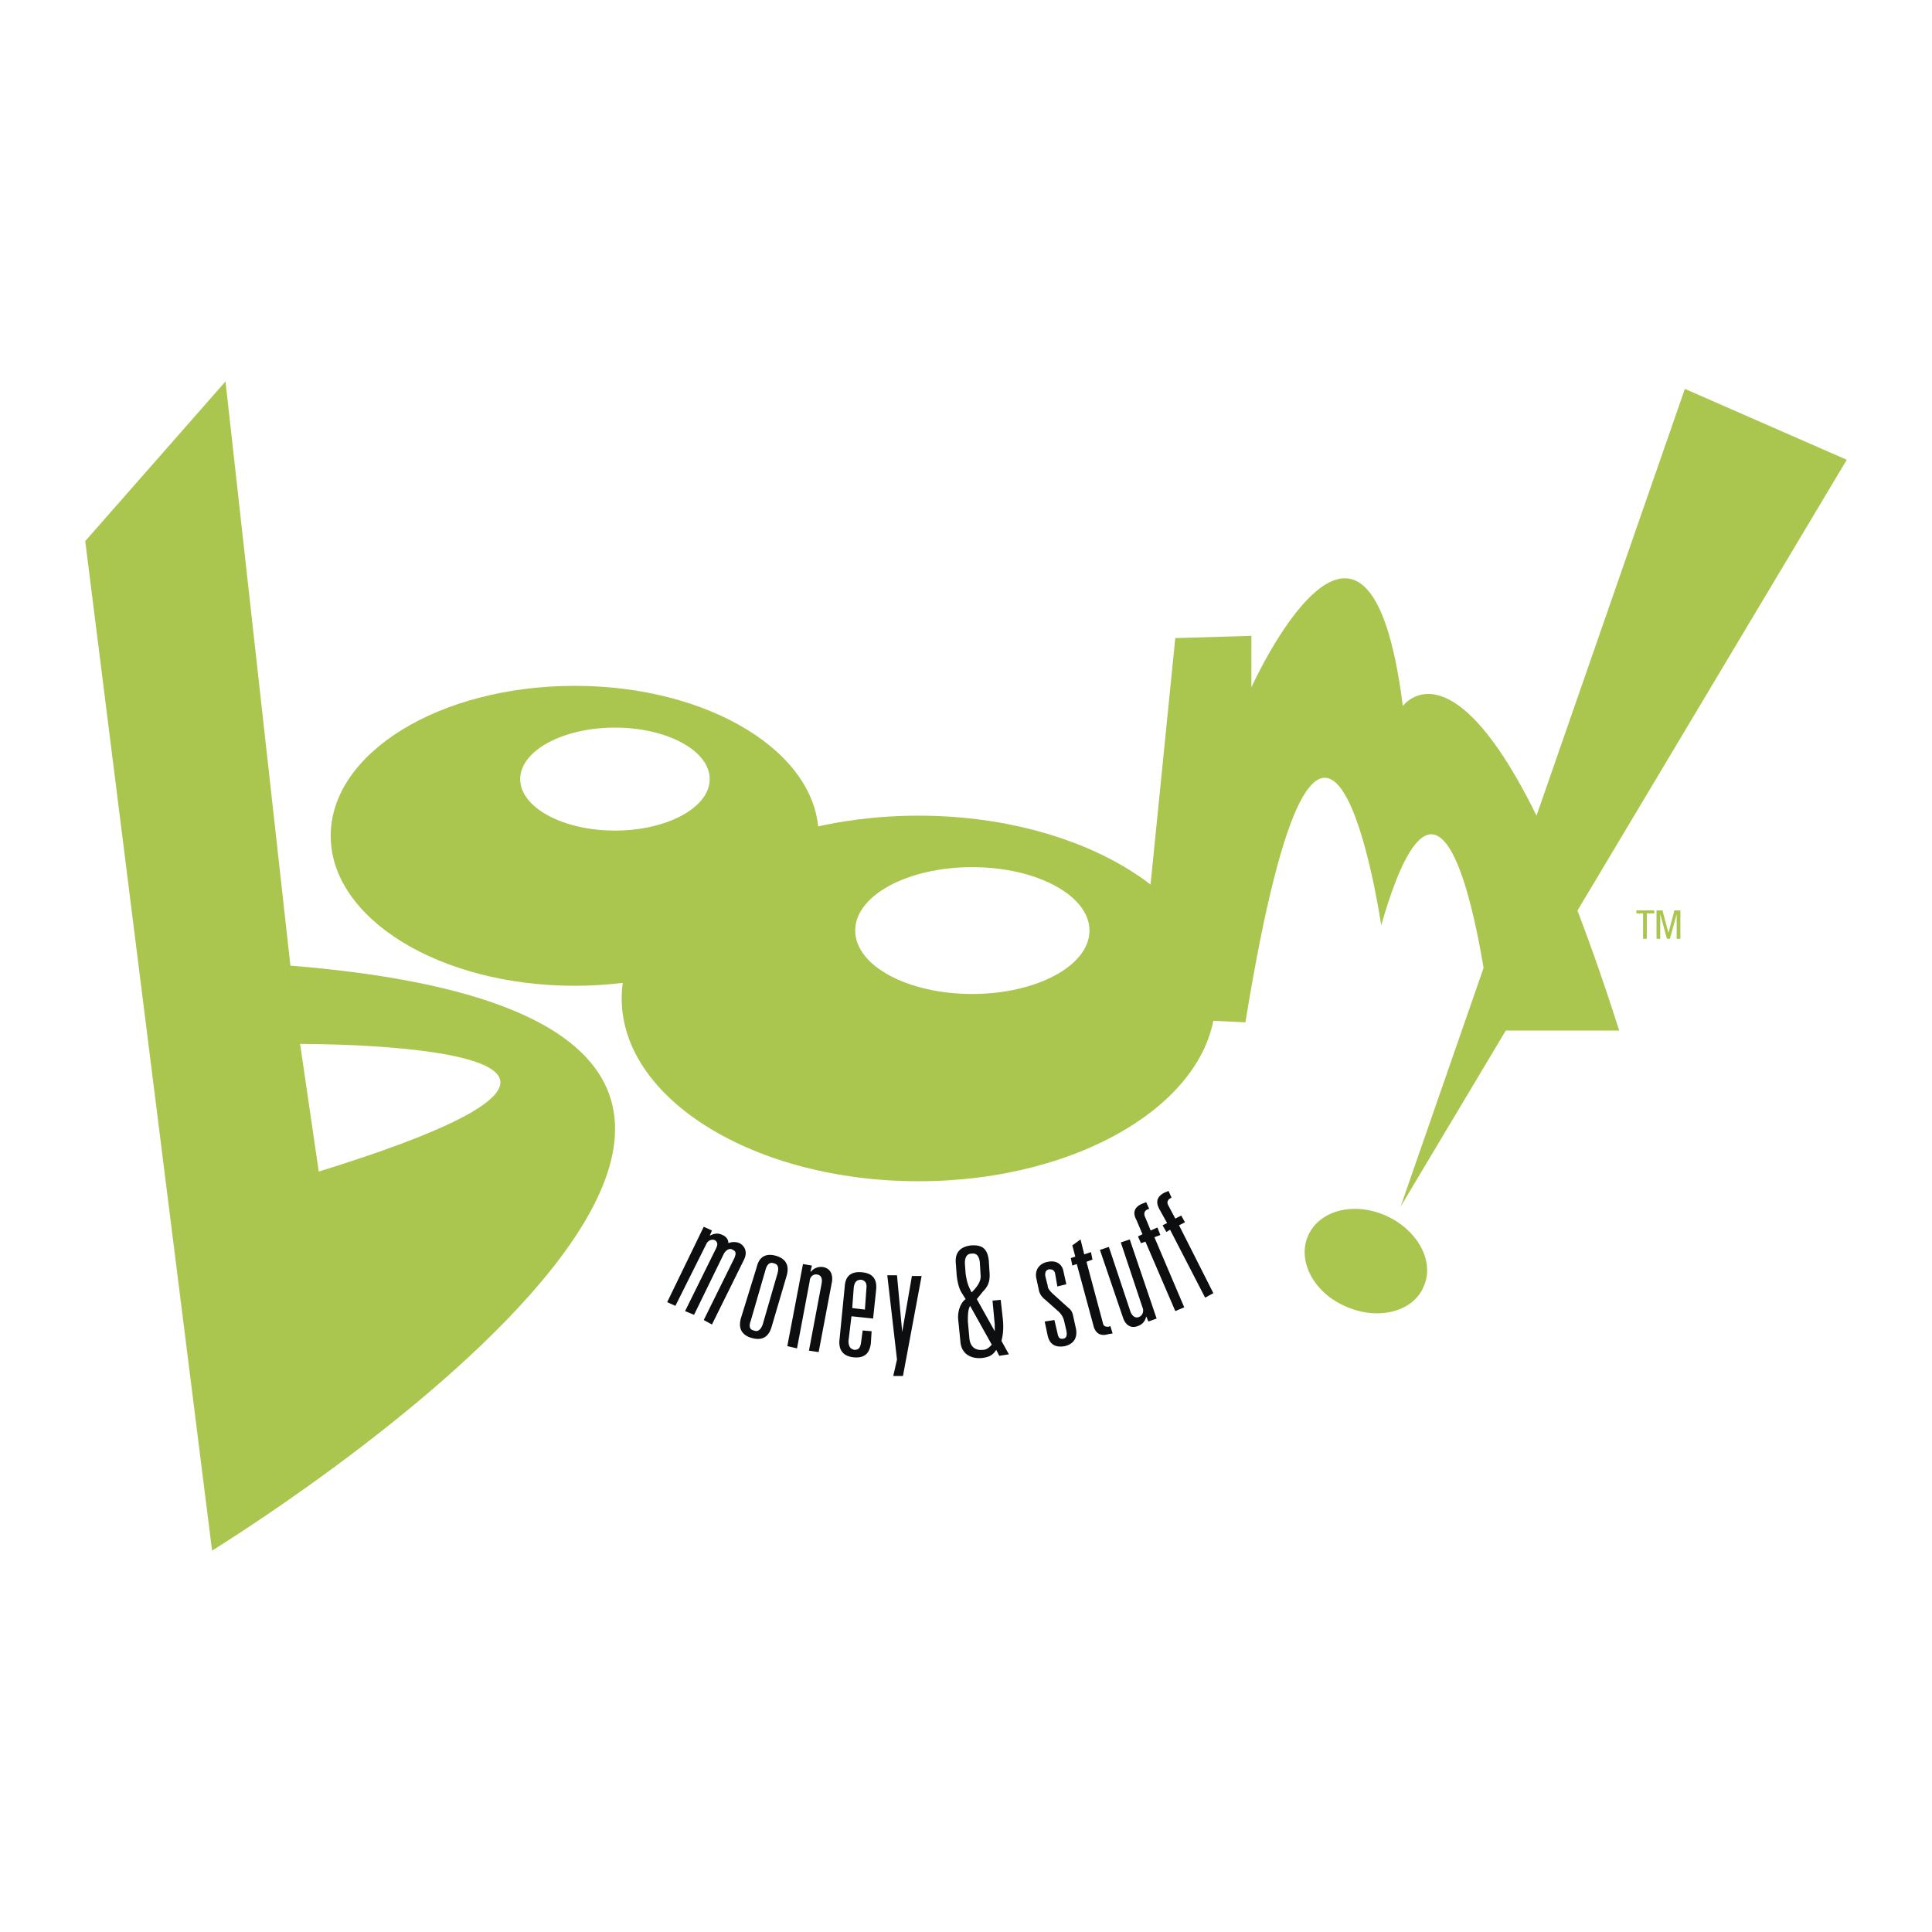
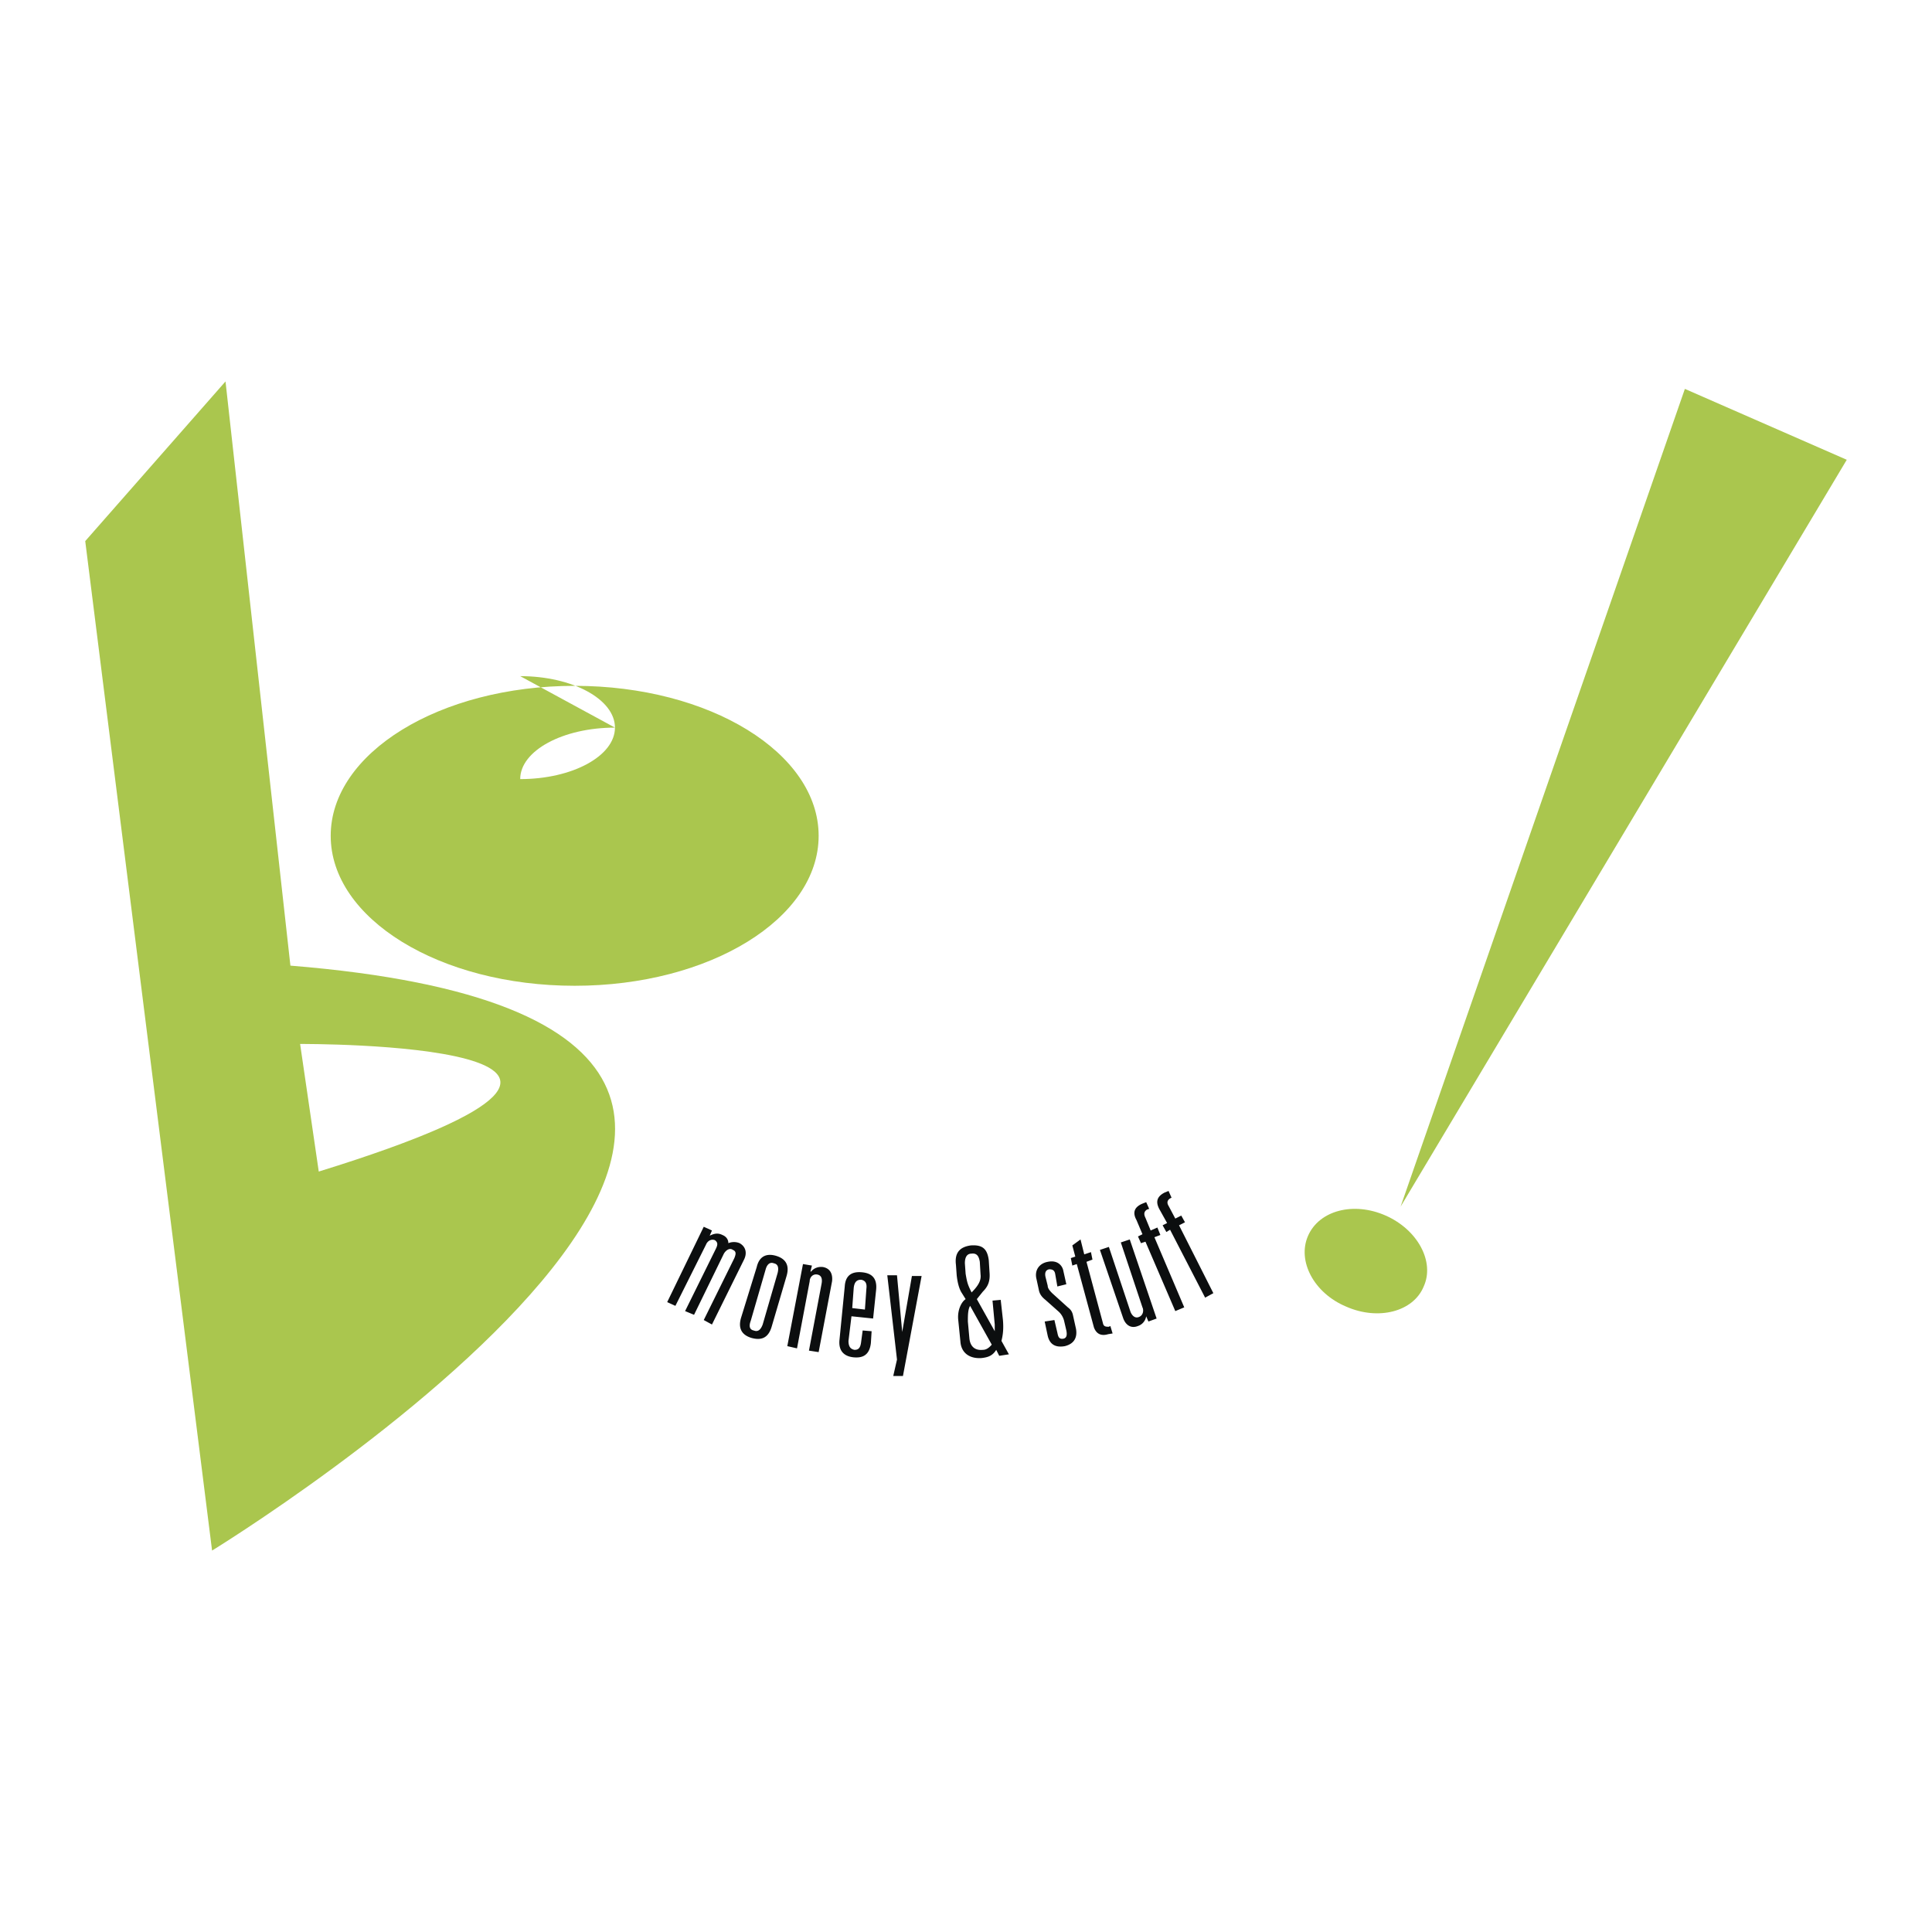
<svg xmlns="http://www.w3.org/2000/svg" width="2500" height="2500" viewBox="0 0 192.756 192.756">
  <g fill-rule="evenodd" clip-rule="evenodd">
    <path fill="#fff" d="M0 0h192.756v192.756H0V0z" />
    <path d="M70.213 122.395l.818.371-.223.521c.447-.223.819-.297 1.265-.074.373.148.596.447.596.818a1.46 1.46 0 0 1 1.117 0c.67.373.745 1.043.447 1.639l-3.201 6.477-.818-.447 3.052-6.178c.149-.373.223-.67-.149-.82-.298-.223-.67 0-.893.373l-2.978 6.104-.894-.371 3.052-6.18c.224-.445.224-.67-.074-.893-.372-.148-.744.074-.893.447l-3.052 6.104-.819-.373 3.647-7.518zM75.499 126.414c.297-1.266 1.19-1.34 1.935-1.117.744.225 1.415.744 1.042 2.01l-1.489 5.062c-.372 1.266-1.191 1.34-2.01 1.117-.744-.225-1.414-.744-1.042-2.01l1.564-5.062zm2.084.596c.149-.596 0-.895-.372-.969-.373-.148-.67.074-.819.596l-1.489 5.137c-.224.596-.075.893.298.969.372.148.67 0 .893-.596l1.489-5.137zM80.113 126.115l.893.15-.148.596h.074c.223-.299.67-.521 1.191-.447.745.148.968.744.893 1.414l-1.34 7.072-.967-.148 1.265-6.701c.074-.445 0-.818-.446-.893-.447-.074-.745.299-.745.67l-1.265 6.699-.968-.223 1.563-8.189zM86.068 132.742l.893.074-.074 1.189c-.149 1.266-.894 1.49-1.712 1.416-.819-.076-1.563-.521-1.415-1.787l.521-5.285c.075-1.266.894-1.488 1.712-1.414.819.074 1.563.447 1.415 1.785l-.298 2.83-2.159-.225-.298 2.457c0 .596.224.818.596.893.372 0 .596-.148.67-.818l.149-1.115zm.373-4.17c.074-.596-.149-.818-.521-.893-.372 0-.67.148-.744.818l-.149 2.01 1.266.148.148-2.083zM90.088 137.281h-.968l.373-1.636-.968-8.413h.968l.521 5.659.967-5.584h.968l-1.861 9.974zM99.393 134.676c-.371.596-.818.746-1.488.82-1.266.074-2.01-.596-2.084-1.639l-.224-2.232c-.074-.893.298-1.713.745-2.01l-.372-.596c-.298-.447-.447-1.117-.521-1.787l-.074-1.041c-.149-1.191.373-1.787 1.489-1.936 1.117-.074 1.638.297 1.787 1.488l.074 1.191c.074.893-.148 1.414-.67 1.936l-.596.744 1.787 3.201v-.67l-.223-2.383.818-.074.223 2.01c.074.893 0 1.488-.148 2.084l.744 1.34-.967.148-.3-.594zm-1.637-8.783c-.076-.445-.225-.893-.82-.818-.521 0-.67.447-.67.967l.075 1.043c.149.893.223 1.117.595 1.861.669-.67.968-1.191.894-1.787l-.074-1.266zm-.968 4.392c-.224.371-.224.967-.224 1.562l.149 1.639c.074.893.595 1.266 1.339 1.189.223 0 .521-.074.895-.52l-2.159-3.87zM105.273 127.084c-.074-.373-.297-.447-.596-.447-.371.074-.447.373-.371.746l.223.893c0 .223.148.445.447.744l1.562 1.414c.297.223.447.447.521.818l.297 1.34c.148.895-.223 1.49-1.115 1.713-.82.148-1.49-.074-1.713-1.043l-.299-1.414.969-.148.297 1.266c.074.371.15.67.596.596.373-.074.373-.447.299-.818l-.225-.969a1.871 1.871 0 0 0-.52-.893l-1.34-1.191c-.373-.297-.596-.596-.67-1.043l-.225-1.041c-.223-.895.299-1.564 1.117-1.713 1.041-.223 1.488.447 1.562.895l.299 1.34-.895.223-.22-1.268zM106.986 124.256l.818-.596.371 1.488.67-.223.15.744-.596.223 1.637 6.104c.074.373.299.373.596.373l.148-.074.225.744-.447.074c-.744.223-1.191-.074-1.414-.67l-1.713-6.328-.445.15-.15-.744.447-.15-.297-1.115zM115.396 131.551l-.818.297-.223-.521c-.074.447-.373.82-.82.969-.744.297-1.264-.148-1.488-.818l-2.307-6.775.893-.297 2.158 6.477c.15.371.447.67.82.521.445-.15.52-.67.371-.969l-2.158-6.477.893-.297 2.679 7.89zM113.387 121.725c-.371-.67-.297-1.266.596-1.639l.373-.148.297.67-.223.074c-.225.15-.373.373-.148.82l.52 1.264.67-.297.299.744-.596.225 2.977 6.996-.893.373-2.977-6.924-.447.148-.299-.67.447-.223-.596-1.413zM115.695 120.682c-.373-.67-.373-1.266.52-1.711l.373-.148.297.67-.148.074c-.223.148-.371.371-.148.744l.67 1.266.596-.299.371.67-.594.299 3.424 6.773-.82.447-3.498-6.775-.371.225-.373-.67.447-.225-.746-1.34z" fill="#0c0e0f" />
-     <path d="M117.258 63.663l7.594-.223v5.136s11.611-25.681 15.109 1.861c0 0 7.816-10.793 21.588 32.38h-12.654s-3.797-35.878-11.092-10.495c0 0-5.656-38.857-13.547 9.676l-10.795-.521 3.797-37.814z" fill="#aac64e" />
    <path fill="#aac64e" d="M168.1 38.8l16.152 7.072-44.514 74.513L168.1 38.8zM142.045 128.35c-1.041 2.531-4.539 3.424-7.74 2.01-3.201-1.34-4.914-4.541-3.797-7.072s4.541-3.424 7.742-2.01 4.912 4.615 3.795 7.072zM28.974 96.341c77.192 6.253-7.815 58.36-7.815 58.36L8.504 53.986l13.995-15.93 6.475 58.285zm2.829 20.546c41.834-12.953-1.861-12.73-1.861-12.73l1.861 12.73z" />
-     <path d="M81.676 83.389c0 8.262-10.868 14.962-24.341 14.962-13.474 0-24.341-6.7-24.341-14.962 0-8.263 10.868-14.962 24.341-14.962 13.474 0 24.341 6.699 24.341 14.962zM61.355 72.595c-5.211 0-9.454 2.308-9.454 5.136s4.243 5.136 9.454 5.136c5.21 0 9.454-2.308 9.454-5.136s-4.244-5.136-9.454-5.136z" fill="#aac64e" />
-     <path d="M121.277 99.617c0 10.049-13.324 18.236-29.626 18.236-16.376 0-29.626-8.188-29.626-18.236 0-10.05 13.25-18.238 29.626-18.238 16.302 0 29.626 8.188 29.626 18.238zM97.012 86.515c-6.477 0-11.688 2.829-11.688 6.327s5.211 6.328 11.688 6.328c6.4 0 11.686-2.829 11.686-6.328s-5.286-6.327-11.686-6.327zM164.303 93.662h-.373V91.13h-.67v-.297h1.787v.297h-.744v2.532zM165.27 90.833h.595l.596 2.233.596-2.233h.595v2.829h-.373v-2.457l-.668 2.457h-.299l-.669-2.457v2.457h-.373v-2.829z" fill="#aac64e" />
+     <path d="M81.676 83.389c0 8.262-10.868 14.962-24.341 14.962-13.474 0-24.341-6.7-24.341-14.962 0-8.263 10.868-14.962 24.341-14.962 13.474 0 24.341 6.699 24.341 14.962zM61.355 72.595c-5.211 0-9.454 2.308-9.454 5.136c5.21 0 9.454-2.308 9.454-5.136s-4.244-5.136-9.454-5.136z" fill="#aac64e" />
  </g>
</svg>